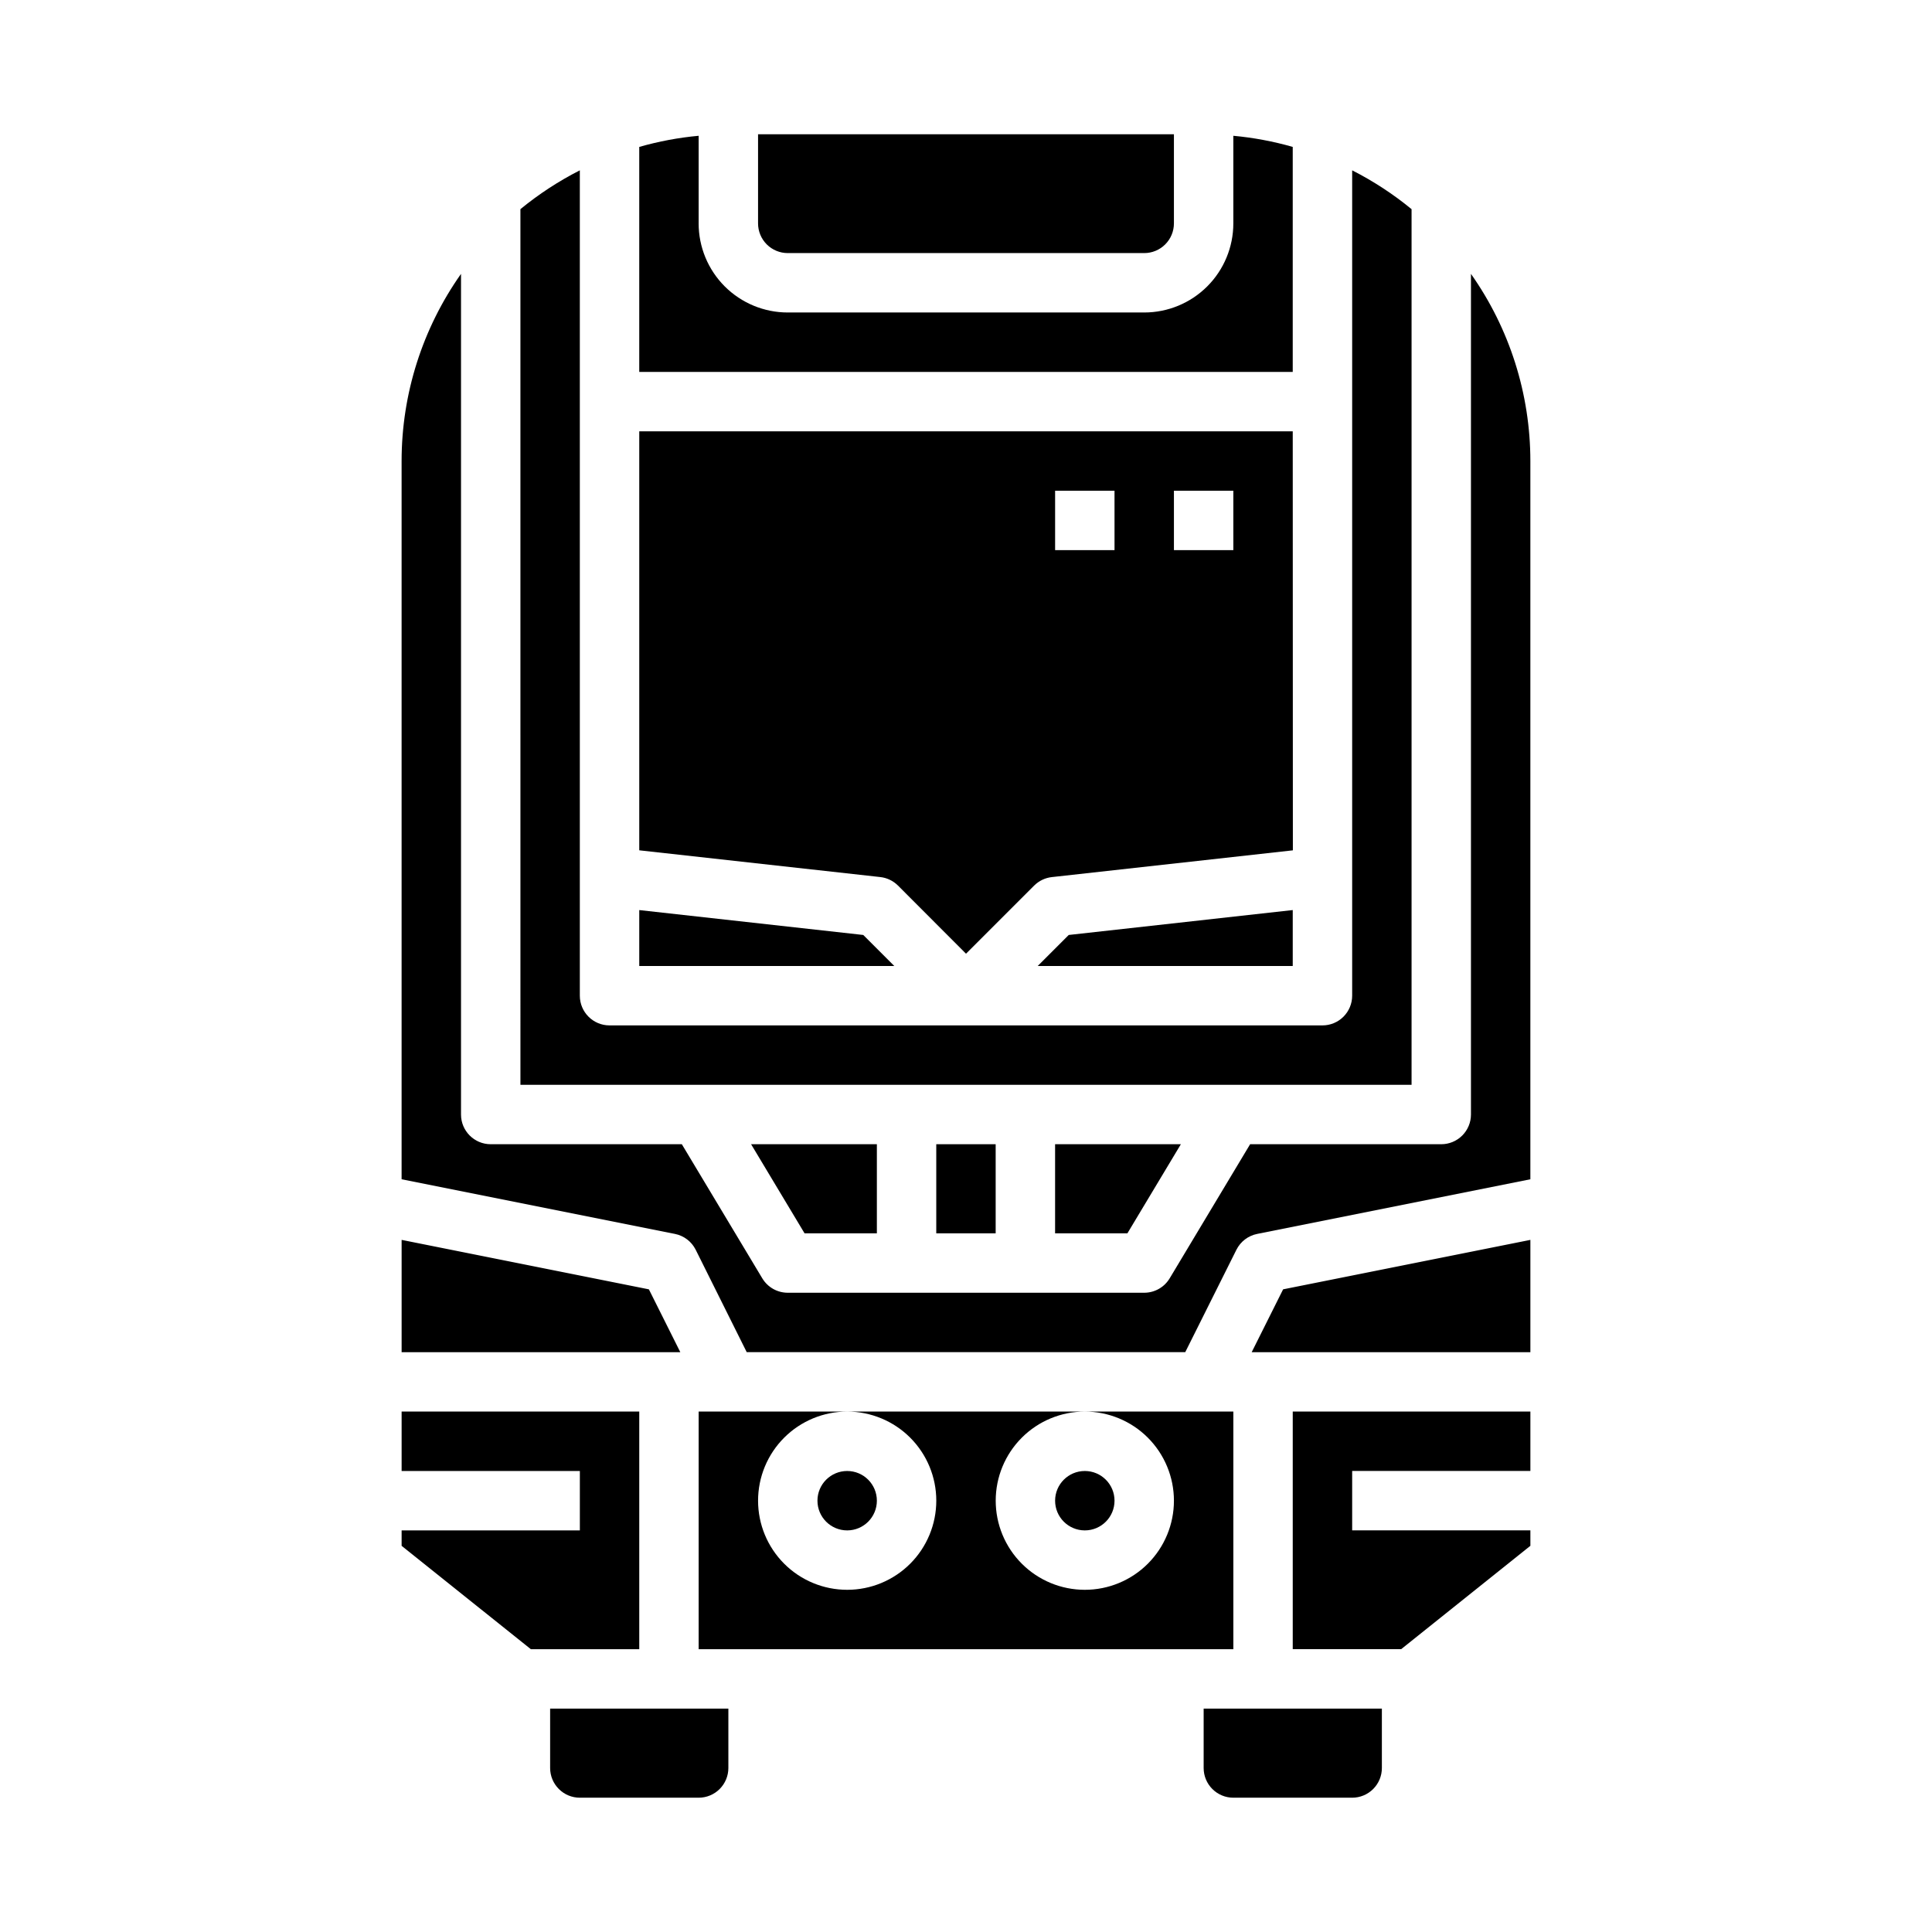
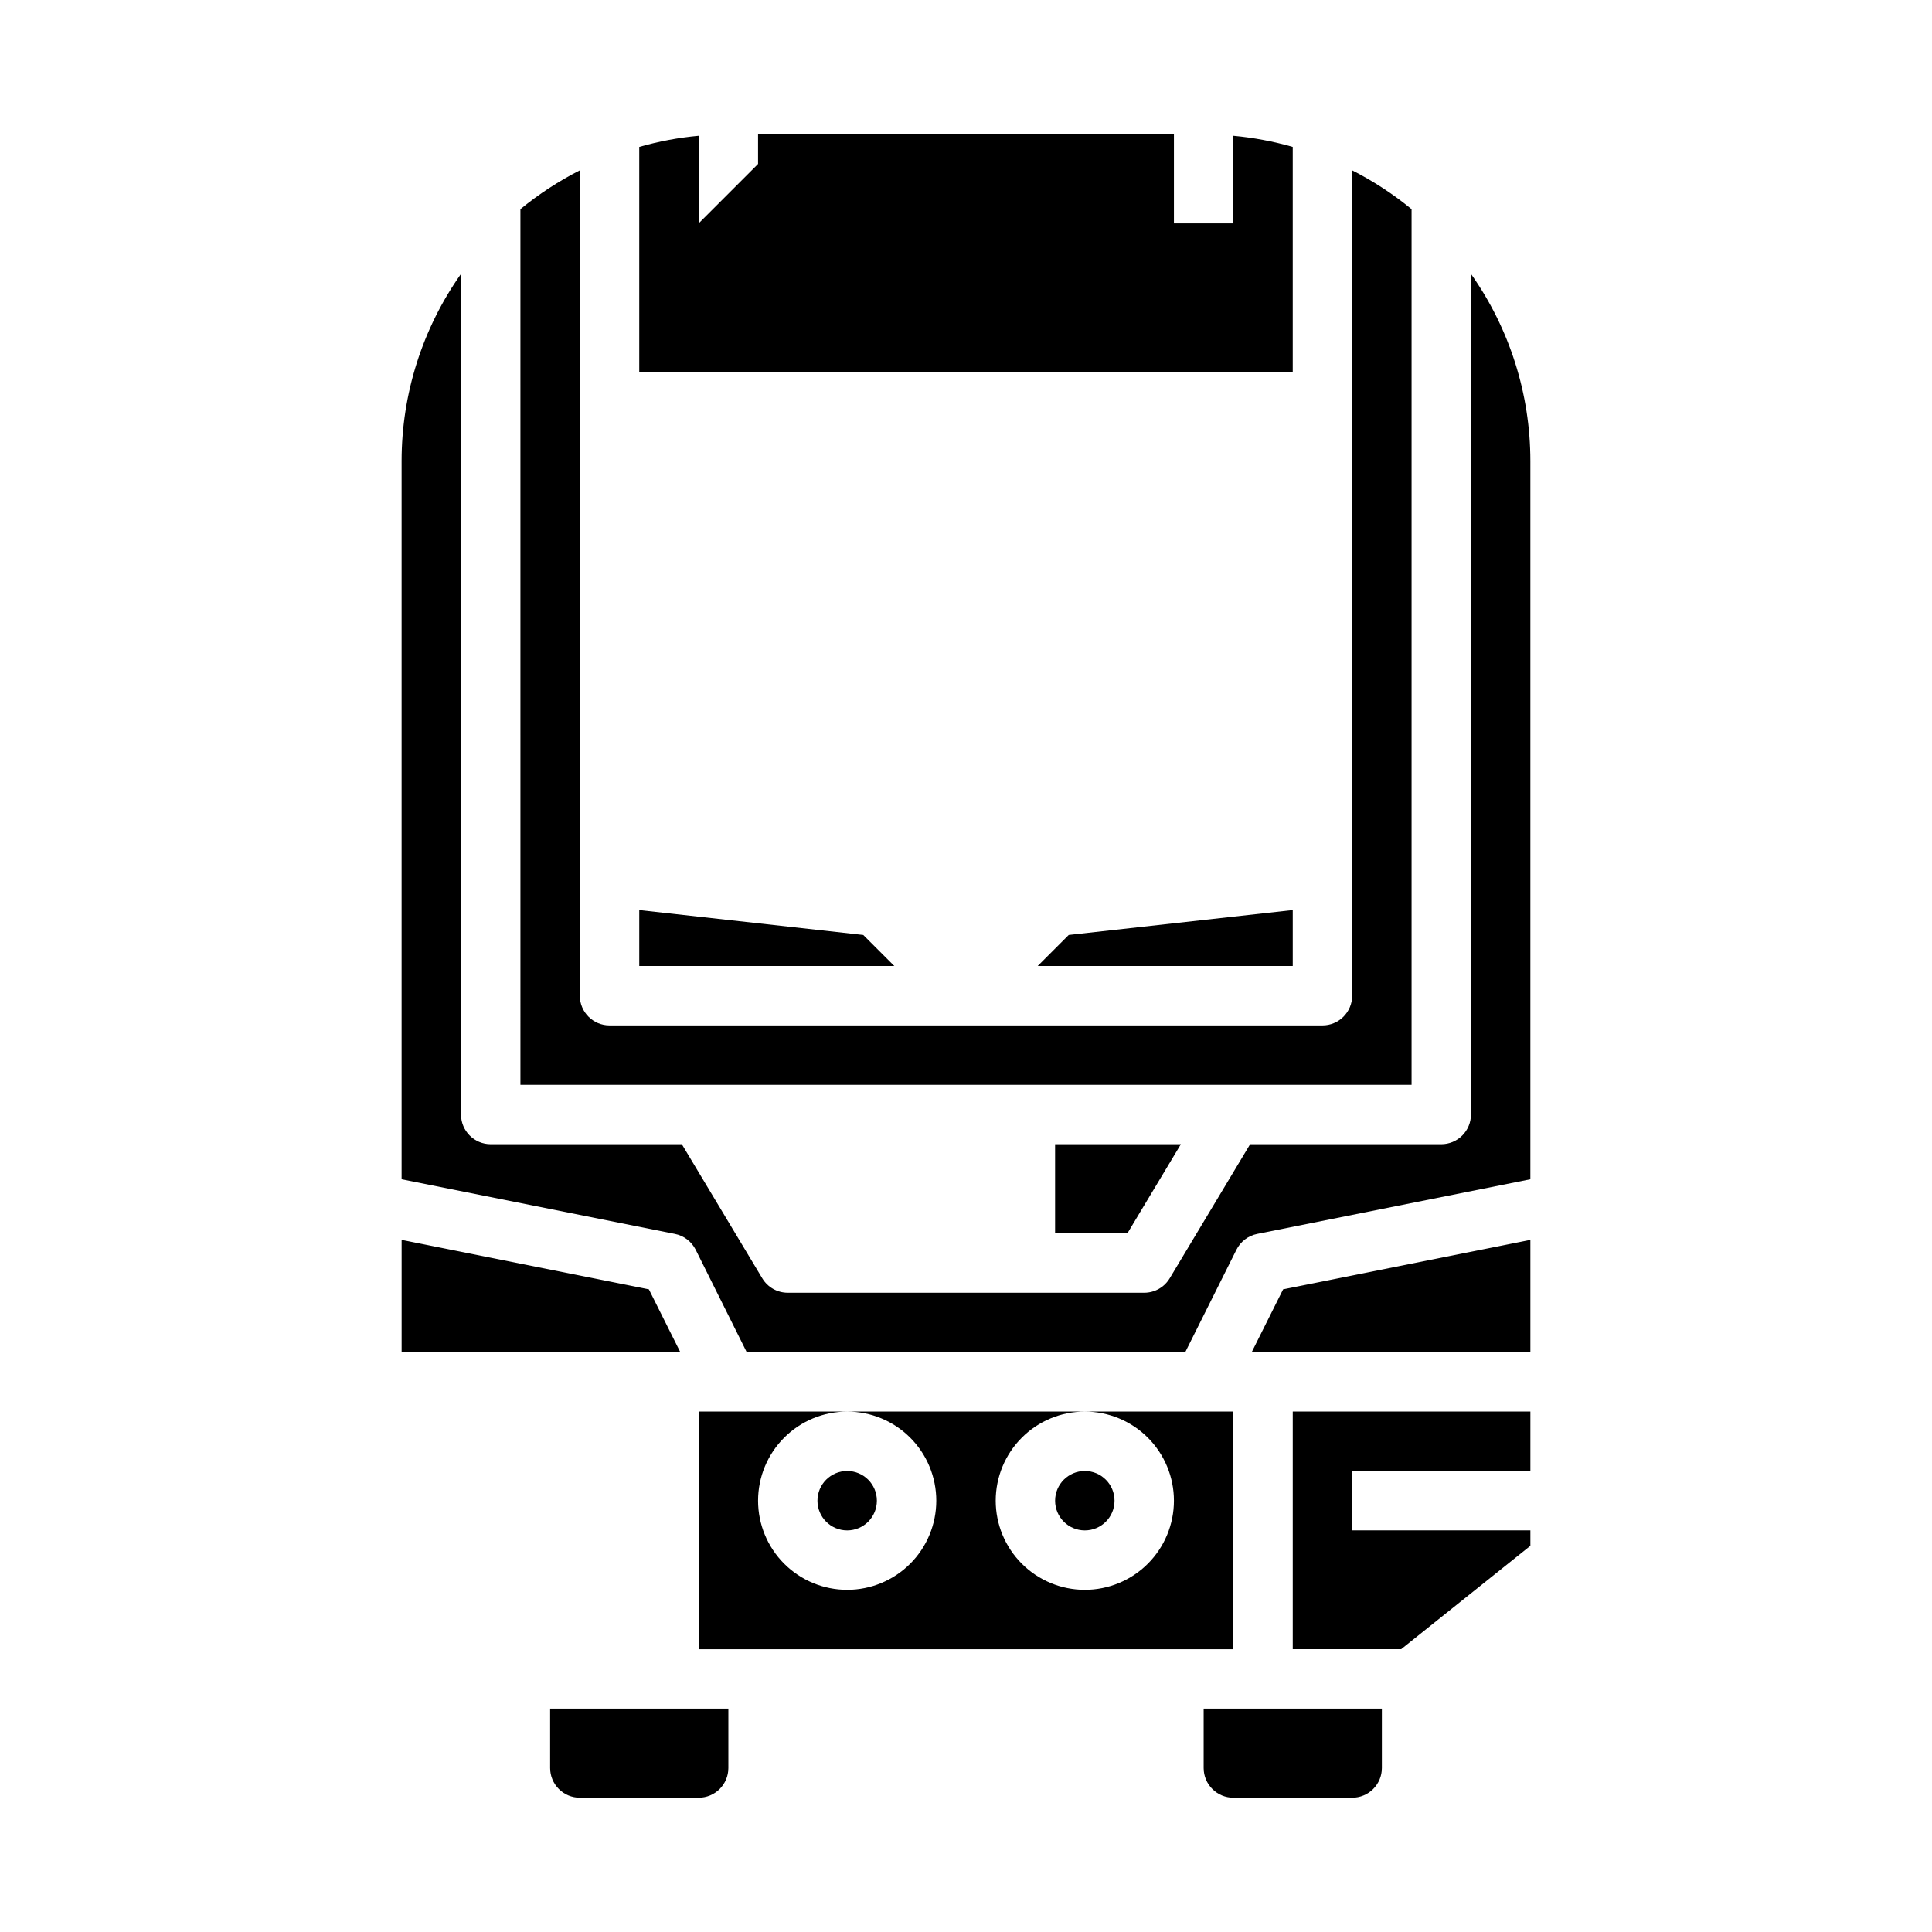
<svg xmlns="http://www.w3.org/2000/svg" fill="#000000" width="800px" height="800px" version="1.1" viewBox="144 144 512 512">
  <g>
-     <path d="m313.41 518.08h-62.977v15.746h47.234v15.742h-47.234v4.094l34.25 27.395h28.727z" />
    <path d="m442.77 470.85 14.172-23.617h-33.332v23.617z" />
    <path d="m281.92 431.49h236.16v-232.06c-4.859-3.988-10.137-7.438-15.742-10.289v218.73c0 2.086-0.832 4.09-2.309 5.566-1.473 1.477-3.477 2.305-5.566 2.305h-188.93c-4.348 0-7.871-3.523-7.871-7.871v-218.73c-5.609 2.852-10.887 6.301-15.746 10.289z" />
-     <path d="m392.12 447.23h15.742v23.617h-15.742z" />
-     <path d="m376.38 470.85v-23.617h-33.332l14.172 23.617z" />
    <path d="m324.29 502.34-8.328-16.652-65.527-13.105v29.758z" />
-     <path d="m329.15 203.2v-23.215c-5.328 0.488-10.598 1.477-15.742 2.949v59.625h173.18v-59.625c-5.144-1.473-10.414-2.461-15.742-2.949v23.215c0 6.262-2.488 12.27-6.918 16.699-4.43 4.426-10.438 6.914-16.699 6.914h-94.465c-6.262 0-12.27-2.488-16.699-6.914-4.43-4.43-6.918-10.438-6.918-16.699z" />
+     <path d="m329.15 203.2v-23.215c-5.328 0.488-10.598 1.477-15.742 2.949v59.625h173.18v-59.625c-5.144-1.473-10.414-2.461-15.742-2.949v23.215h-94.465c-6.262 0-12.27-2.488-16.699-6.914-4.43-4.43-6.918-10.438-6.918-16.699z" />
    <path d="m313.41 385.18v14.824h67.59l-8.227-8.227z" />
    <path d="m447.23 211.07c2.09 0 4.09-0.828 5.566-2.305s2.305-3.481 2.305-5.566v-23.617h-110.21v23.617c0 2.086 0.828 4.09 2.305 5.566 1.477 1.477 3.481 2.305 5.566 2.305z" />
-     <path d="m486.59 258.3h-173.18v111.04l63.844 7.086c1.785 0.191 3.449 0.988 4.723 2.258l18.027 18.059 18.051-18.051c1.27-1.27 2.934-2.066 4.723-2.258l63.844-7.086zm-47.23 31.488h-15.746v-15.742h15.742zm31.488 0h-15.746v-15.742h15.742z" />
    <path d="m486.59 400v-14.824l-59.363 6.598-8.227 8.227z" />
    <path d="m462.98 612.54c0 2.09 0.828 4.09 2.305 5.566s3.477 2.305 5.566 2.305h31.488c2.086 0 4.09-0.828 5.566-2.305 1.477-1.477 2.305-3.477 2.305-5.566v-15.742h-47.23z" />
    <path d="m486.59 581.05h28.727l34.25-27.395v-4.094h-47.23v-15.742h47.23v-15.746h-62.977z" />
    <path d="m289.79 612.54c0 2.09 0.832 4.09 2.309 5.566 1.473 1.477 3.477 2.305 5.566 2.305h31.488-0.004c2.09 0 4.094-0.828 5.566-2.305 1.477-1.477 2.309-3.477 2.309-5.566v-15.742h-47.234z" />
    <path d="m475.71 502.34h73.855v-29.758l-65.527 13.105z" />
    <path d="m533.82 439.36c0 2.086-0.832 4.09-2.309 5.566-1.477 1.477-3.477 2.305-5.566 2.305h-50.648l-21.324 35.543c-1.422 2.367-3.984 3.816-6.746 3.816h-94.465c-2.762 0-5.324-1.449-6.746-3.816l-21.324-35.543h-50.648c-4.348 0-7.871-3.523-7.871-7.871v-222.78c-10.242 14.508-15.742 31.832-15.746 49.594v190.34l72.422 14.484c2.387 0.473 4.422 2.019 5.512 4.195l13.523 27.137h116.22l13.562-27.137c1.09-2.176 3.125-3.723 5.512-4.195l72.383-14.484v-190.34c-0.004-17.762-5.504-35.086-15.742-49.594z" />
    <path d="m470.85 518.08h-39.359c6.262 0 12.27 2.488 16.699 6.918 4.426 4.43 6.914 10.434 6.914 16.699 0 6.262-2.488 12.27-6.914 16.699-4.43 4.43-10.438 6.918-16.699 6.918-6.266 0-12.273-2.488-16.699-6.918-4.43-4.43-6.918-10.438-6.918-16.699 0-6.266 2.488-12.27 6.918-16.699 4.426-4.43 10.434-6.918 16.699-6.918h-62.977c6.262 0 12.27 2.488 16.699 6.918 4.426 4.43 6.914 10.434 6.914 16.699 0 6.262-2.488 12.27-6.914 16.699-4.43 4.43-10.438 6.918-16.699 6.918-6.266 0-12.273-2.488-16.699-6.918-4.43-4.43-6.918-10.438-6.918-16.699 0-6.266 2.488-12.27 6.918-16.699 4.426-4.43 10.434-6.918 16.699-6.918h-39.363v62.977h141.7z" />
    <path d="m376.38 541.7c0 4.348-3.523 7.871-7.871 7.871-4.348 0-7.875-3.523-7.875-7.871 0-4.348 3.527-7.871 7.875-7.871 4.348 0 7.871 3.523 7.871 7.871" />
    <path d="m439.36 541.7c0 4.348-3.523 7.871-7.871 7.871-4.348 0-7.875-3.523-7.875-7.871 0-4.348 3.527-7.871 7.875-7.871 4.348 0 7.871 3.523 7.871 7.871" />
  </g>
</svg>